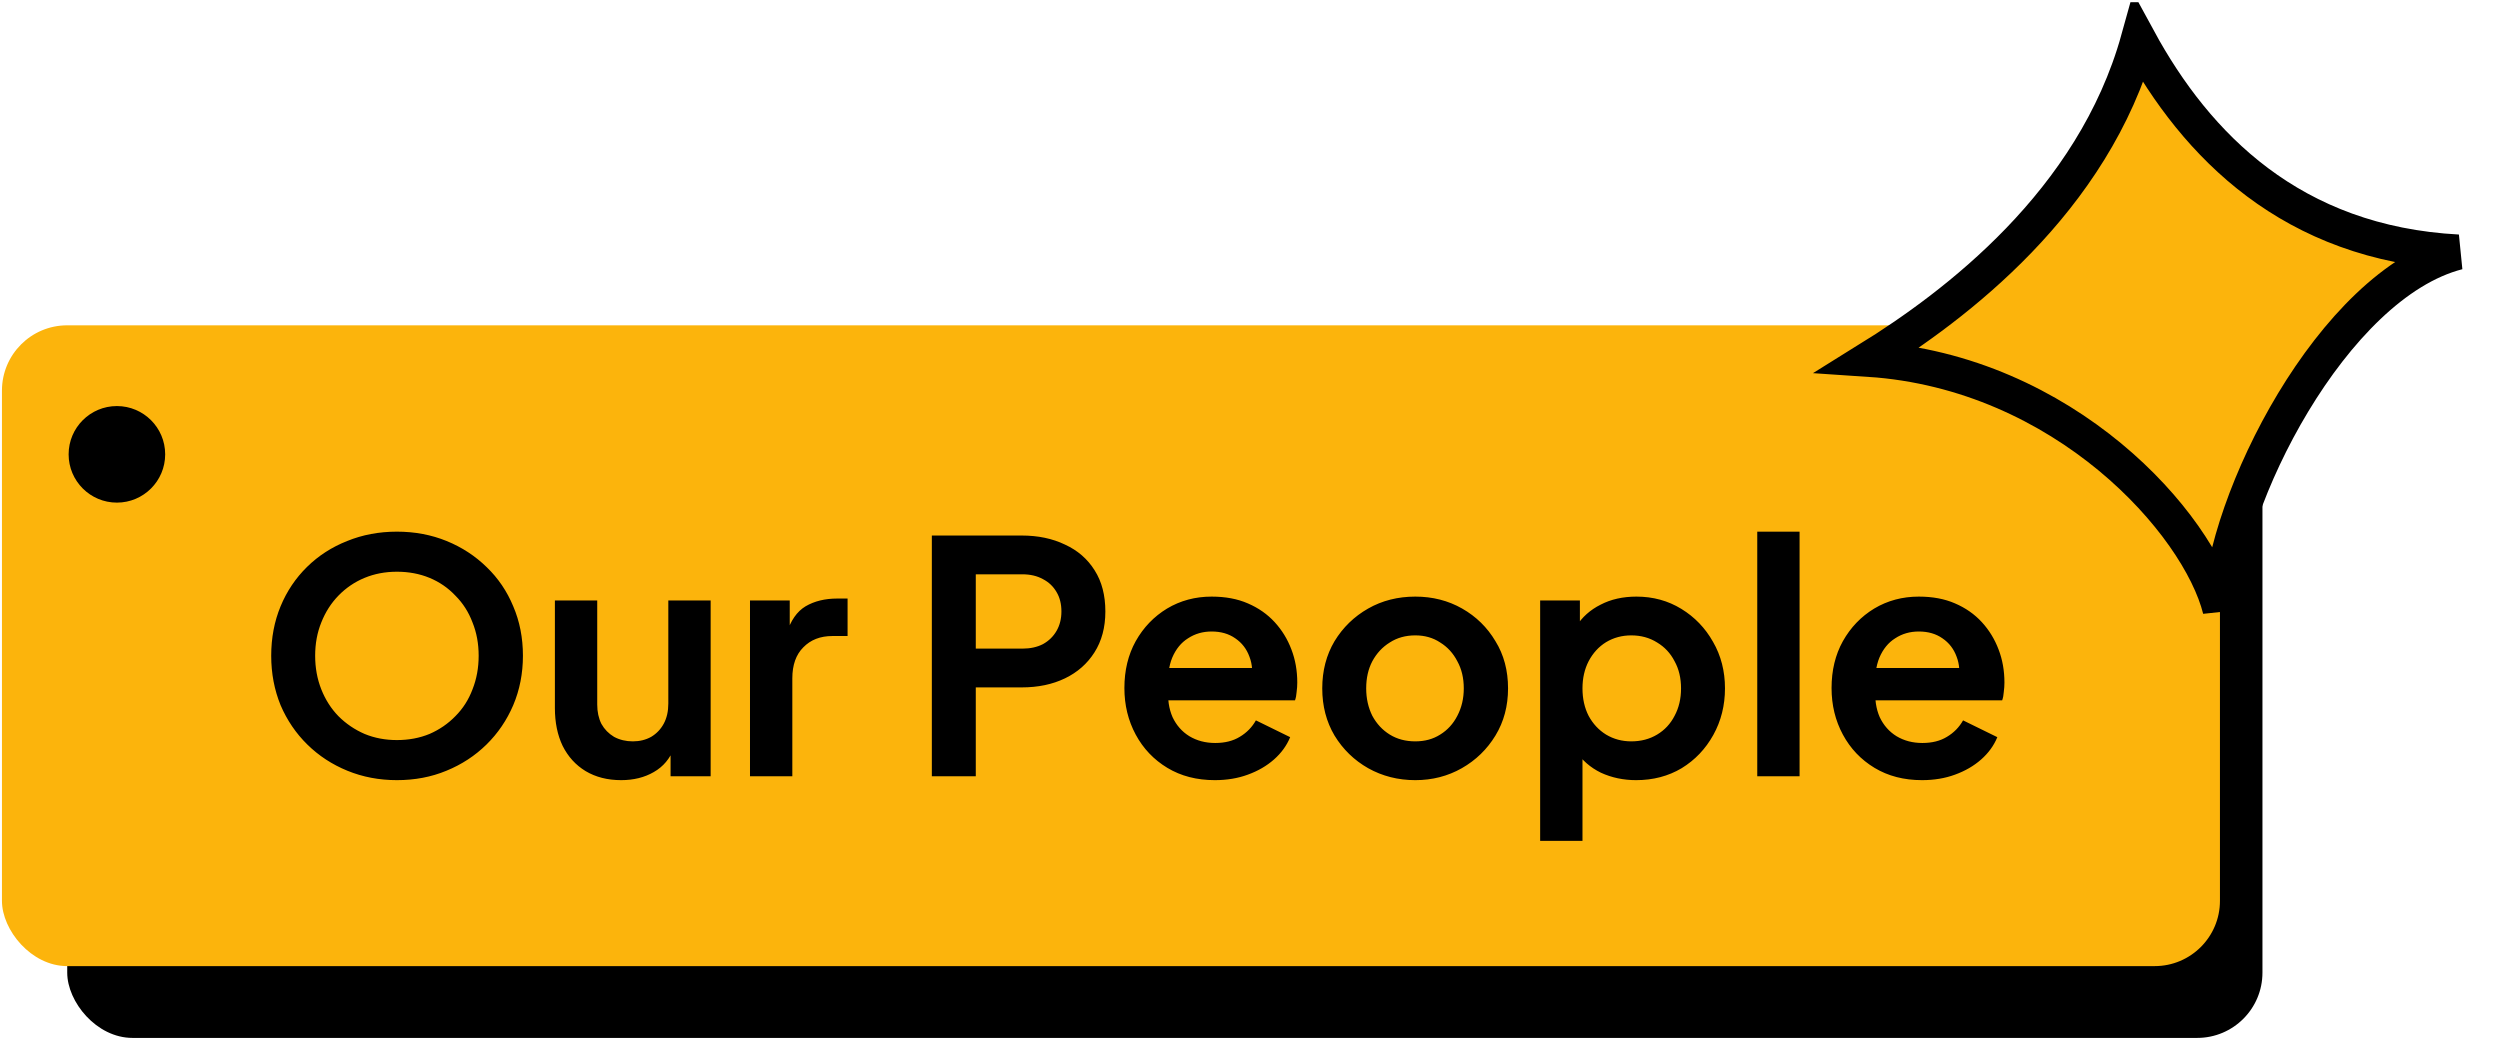
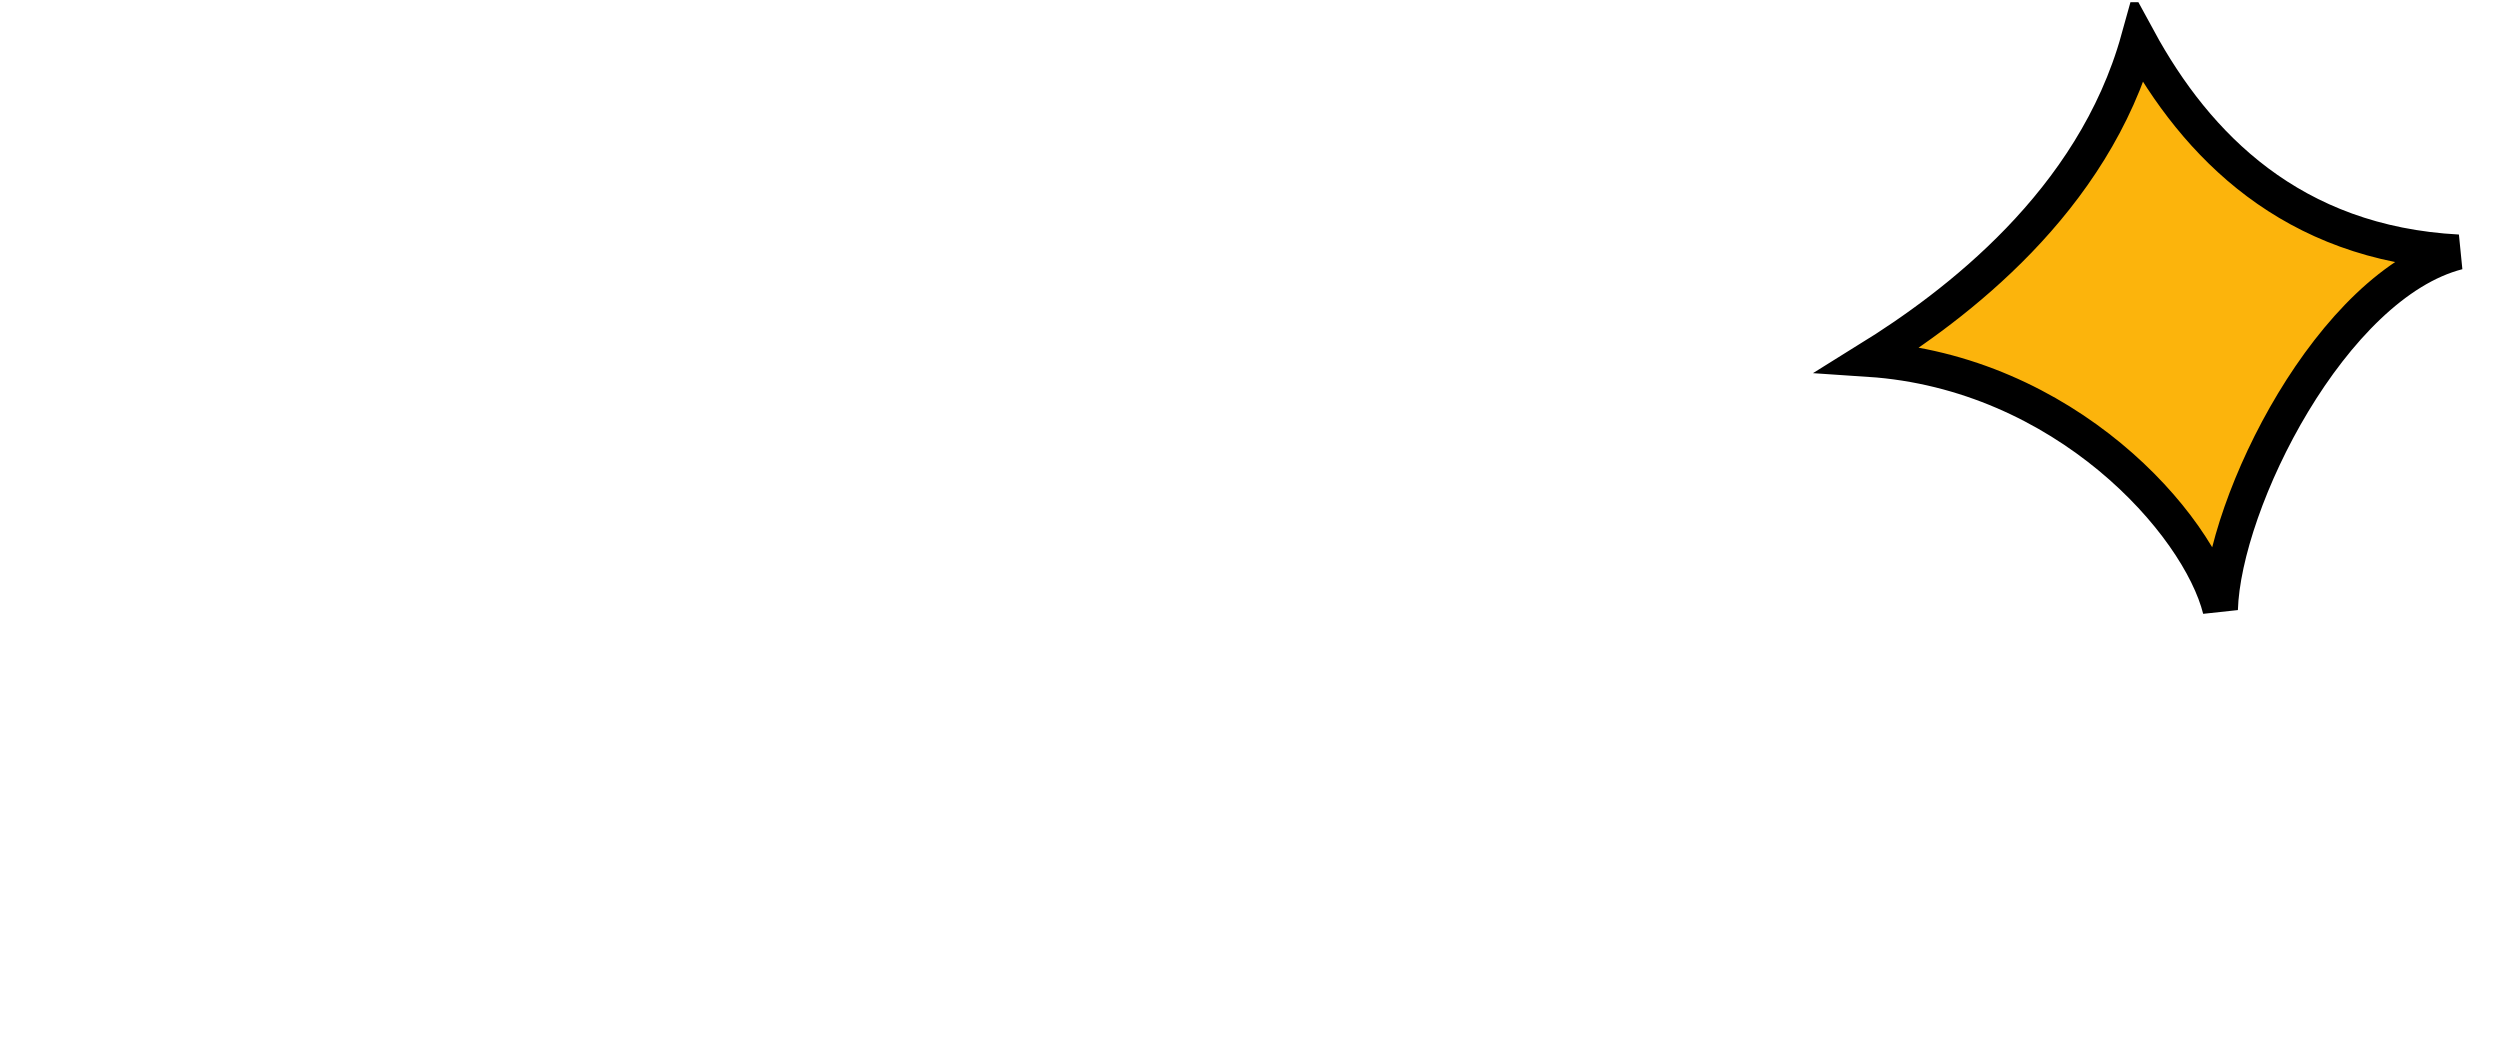
<svg xmlns="http://www.w3.org/2000/svg" width="383" height="159" viewBox="0 0 383 159" fill="none">
  <g clip-path="url(#clip0_1137_3128)">
-     <rect x="10.299" y="60.839" width="336.309" height="98.169" rx="10" fill="black" />
-     <rect x="0.299" y="49.839" width="339.797" height="98.169" rx="10" fill="#FCB40C" />
-     <path d="M60.806 119.518C58.1 119.518 55.575 119.039 53.232 118.082C50.889 117.125 48.843 115.788 47.094 114.072C45.345 112.356 43.975 110.343 42.985 108.033C42.028 105.69 41.549 103.165 41.549 100.459C41.549 97.72 42.028 95.195 42.985 92.885C43.942 90.575 45.295 88.561 47.044 86.845C48.793 85.129 50.84 83.809 53.183 82.885C55.526 81.928 58.067 81.449 60.806 81.449C63.545 81.449 66.087 81.928 68.43 82.885C70.773 83.842 72.819 85.179 74.568 86.895C76.317 88.578 77.671 90.575 78.628 92.885C79.618 95.195 80.113 97.72 80.113 100.459C80.113 103.165 79.618 105.69 78.628 108.033C77.638 110.343 76.268 112.356 74.519 114.072C72.77 115.788 70.724 117.125 68.38 118.082C66.07 119.039 63.545 119.518 60.806 119.518ZM60.806 113.379C62.621 113.379 64.288 113.066 65.806 112.439C67.324 111.779 68.644 110.871 69.766 109.716C70.922 108.561 71.796 107.191 72.39 105.607C73.017 104.023 73.331 102.307 73.331 100.459C73.331 98.611 73.017 96.911 72.39 95.36C71.796 93.776 70.922 92.406 69.766 91.251C68.644 90.063 67.324 89.156 65.806 88.528C64.288 87.901 62.621 87.588 60.806 87.588C59.024 87.588 57.374 87.901 55.856 88.528C54.338 89.156 53.001 90.063 51.846 91.251C50.724 92.406 49.849 93.776 49.222 95.36C48.595 96.911 48.282 98.611 48.282 100.459C48.282 102.307 48.595 104.023 49.222 105.607C49.849 107.191 50.724 108.561 51.846 109.716C53.001 110.871 54.338 111.779 55.856 112.439C57.374 113.066 59.024 113.379 60.806 113.379ZM95.158 119.518C93.079 119.518 91.264 119.056 89.713 118.132C88.195 117.208 87.023 115.92 86.198 114.27C85.406 112.62 85.01 110.69 85.01 108.478V91.994H91.495V107.934C91.495 109.056 91.71 110.046 92.139 110.904C92.601 111.729 93.244 112.389 94.069 112.884C94.927 113.346 95.885 113.577 96.941 113.577C97.997 113.577 98.937 113.346 99.762 112.884C100.587 112.389 101.231 111.713 101.693 110.855C102.155 109.997 102.386 108.973 102.386 107.785V91.994H108.871V118.924H102.732V113.627L103.277 114.567C102.65 116.218 101.61 117.455 100.158 118.28C98.739 119.105 97.073 119.518 95.158 119.518ZM114.899 118.924V91.994H120.988V97.984L120.493 97.093C121.12 95.079 122.094 93.677 123.414 92.885C124.767 92.093 126.384 91.697 128.265 91.697H129.849V97.439H127.523C125.674 97.439 124.189 98.017 123.067 99.172C121.945 100.294 121.384 101.878 121.384 103.924V118.924H114.899ZM142.758 118.924V82.043H156.52C159.028 82.043 161.239 82.505 163.153 83.43C165.1 84.321 166.619 85.641 167.708 87.39C168.797 89.106 169.341 91.202 169.341 93.677C169.341 96.119 168.78 98.215 167.658 99.964C166.569 101.68 165.067 103 163.153 103.924C161.239 104.848 159.028 105.31 156.52 105.31H149.49V118.924H142.758ZM149.49 99.37H156.619C157.84 99.37 158.896 99.139 159.787 98.677C160.678 98.182 161.371 97.505 161.866 96.647C162.361 95.789 162.609 94.799 162.609 93.677C162.609 92.522 162.361 91.532 161.866 90.707C161.371 89.849 160.678 89.189 159.787 88.727C158.896 88.231 157.84 87.984 156.619 87.984H149.49V99.37ZM186.118 119.518C183.346 119.518 180.92 118.891 178.841 117.637C176.762 116.383 175.145 114.683 173.99 112.538C172.835 110.393 172.257 108.016 172.257 105.409C172.257 102.703 172.835 100.31 173.99 98.231C175.178 96.119 176.779 94.452 178.792 93.231C180.838 92.01 183.115 91.4 185.623 91.4C187.735 91.4 189.584 91.746 191.168 92.439C192.785 93.132 194.154 94.089 195.277 95.31C196.399 96.531 197.257 97.934 197.851 99.518C198.445 101.069 198.742 102.753 198.742 104.568C198.742 105.03 198.709 105.508 198.643 106.003C198.61 106.498 198.527 106.927 198.395 107.29H177.604V102.34H194.732L191.663 104.667C191.96 103.149 191.877 101.795 191.415 100.607C190.986 99.419 190.26 98.479 189.237 97.786C188.247 97.093 187.042 96.746 185.623 96.746C184.27 96.746 183.066 97.093 182.01 97.786C180.953 98.446 180.145 99.436 179.584 100.756C179.056 102.043 178.858 103.611 178.99 105.459C178.858 107.109 179.072 108.577 179.633 109.865C180.227 111.119 181.085 112.092 182.208 112.785C183.363 113.478 184.683 113.825 186.168 113.825C187.653 113.825 188.907 113.511 189.93 112.884C190.986 112.257 191.811 111.416 192.405 110.36L197.653 112.934C197.125 114.221 196.3 115.359 195.178 116.35C194.055 117.34 192.719 118.115 191.168 118.676C189.65 119.237 187.966 119.518 186.118 119.518ZM216.826 119.518C214.185 119.518 211.776 118.907 209.598 117.686C207.453 116.465 205.737 114.798 204.45 112.686C203.196 110.574 202.569 108.165 202.569 105.459C202.569 102.753 203.196 100.343 204.45 98.231C205.737 96.119 207.453 94.452 209.598 93.231C211.743 92.01 214.152 91.4 216.826 91.4C219.466 91.4 221.859 92.01 224.004 93.231C226.149 94.452 227.849 96.119 229.103 98.231C230.39 100.31 231.033 102.72 231.033 105.459C231.033 108.165 230.39 110.574 229.103 112.686C227.816 114.798 226.099 116.465 223.954 117.686C221.809 118.907 219.433 119.518 216.826 119.518ZM216.826 113.577C218.278 113.577 219.548 113.231 220.637 112.538C221.76 111.845 222.634 110.888 223.261 109.667C223.921 108.412 224.251 107.01 224.251 105.459C224.251 103.875 223.921 102.488 223.261 101.3C222.634 100.079 221.76 99.122 220.637 98.429C219.548 97.703 218.278 97.34 216.826 97.34C215.341 97.34 214.037 97.703 212.915 98.429C211.793 99.122 210.902 100.079 210.242 101.3C209.615 102.488 209.301 103.875 209.301 105.459C209.301 107.01 209.615 108.412 210.242 109.667C210.902 110.888 211.793 111.845 212.915 112.538C214.037 113.231 215.341 113.577 216.826 113.577ZM235.951 128.824V91.994H242.04V97.34L241.446 96.004C242.37 94.551 243.624 93.429 245.208 92.637C246.792 91.812 248.624 91.4 250.703 91.4C253.244 91.4 255.538 92.027 257.584 93.281C259.63 94.535 261.248 96.218 262.436 98.33C263.657 100.442 264.267 102.819 264.267 105.459C264.267 108.066 263.673 110.442 262.485 112.587C261.297 114.732 259.68 116.432 257.634 117.686C255.588 118.907 253.261 119.518 250.654 119.518C248.707 119.518 246.908 119.138 245.258 118.379C243.641 117.587 242.354 116.465 241.397 115.013L242.436 113.726V128.824H235.951ZM249.911 113.577C251.396 113.577 252.716 113.231 253.871 112.538C255.027 111.845 255.918 110.888 256.545 109.667C257.205 108.445 257.535 107.043 257.535 105.459C257.535 103.875 257.205 102.488 256.545 101.3C255.918 100.079 255.027 99.122 253.871 98.429C252.716 97.703 251.396 97.34 249.911 97.34C248.492 97.34 247.205 97.687 246.05 98.38C244.928 99.073 244.037 100.046 243.377 101.3C242.75 102.521 242.436 103.908 242.436 105.459C242.436 107.043 242.75 108.445 243.377 109.667C244.037 110.888 244.928 111.845 246.05 112.538C247.205 113.231 248.492 113.577 249.911 113.577ZM269.211 118.924V81.449H275.696V118.924H269.211ZM294.456 119.518C291.684 119.518 289.258 118.891 287.179 117.637C285.1 116.383 283.483 114.683 282.328 112.538C281.172 110.393 280.595 108.016 280.595 105.409C280.595 102.703 281.172 100.31 282.328 98.231C283.516 96.119 285.116 94.452 287.129 93.231C289.176 92.01 291.453 91.4 293.961 91.4C296.073 91.4 297.921 91.746 299.505 92.439C301.122 93.132 302.492 94.089 303.614 95.31C304.736 96.531 305.594 97.934 306.188 99.518C306.782 101.069 307.079 102.753 307.079 104.568C307.079 105.03 307.046 105.508 306.98 106.003C306.947 106.498 306.865 106.927 306.733 107.29H285.941V102.34H303.07L300 104.667C300.297 103.149 300.215 101.795 299.753 100.607C299.324 99.419 298.598 98.479 297.575 97.786C296.585 97.093 295.38 96.746 293.961 96.746C292.608 96.746 291.403 97.093 290.347 97.786C289.291 98.446 288.483 99.436 287.921 100.756C287.393 102.043 287.195 103.611 287.327 105.459C287.195 107.109 287.41 108.577 287.971 109.865C288.565 111.119 289.423 112.092 290.545 112.785C291.7 113.478 293.02 113.825 294.505 113.825C295.991 113.825 297.245 113.511 298.268 112.884C299.324 112.257 300.149 111.416 300.743 110.36L305.99 112.934C305.462 114.221 304.637 115.359 303.515 116.35C302.393 117.34 301.056 118.115 299.505 118.676C297.987 119.237 296.304 119.518 294.456 119.518Z" fill="black" />
-     <circle cx="17.909" cy="69.605" r="7.396" fill="black" />
    <path d="M327.612 6.016C320.683 30.975 299.464 46.865 286.308 55.031C316.308 57.027 336.843 80.179 340.146 93.383C340.64 76.832 357.287 43.583 376.562 38.627C351.1 37.278 336.482 22.319 327.612 6.016Z" fill="#FCB40C" stroke="black" stroke-width="5.401" />
  </g>
  <defs>
    <clipPath id="clip0_1137_3128">
      <rect width="382.616" height="158.671" fill="white" transform="translate(0.299 0.337)" />
    </clipPath>
  </defs>
</svg>